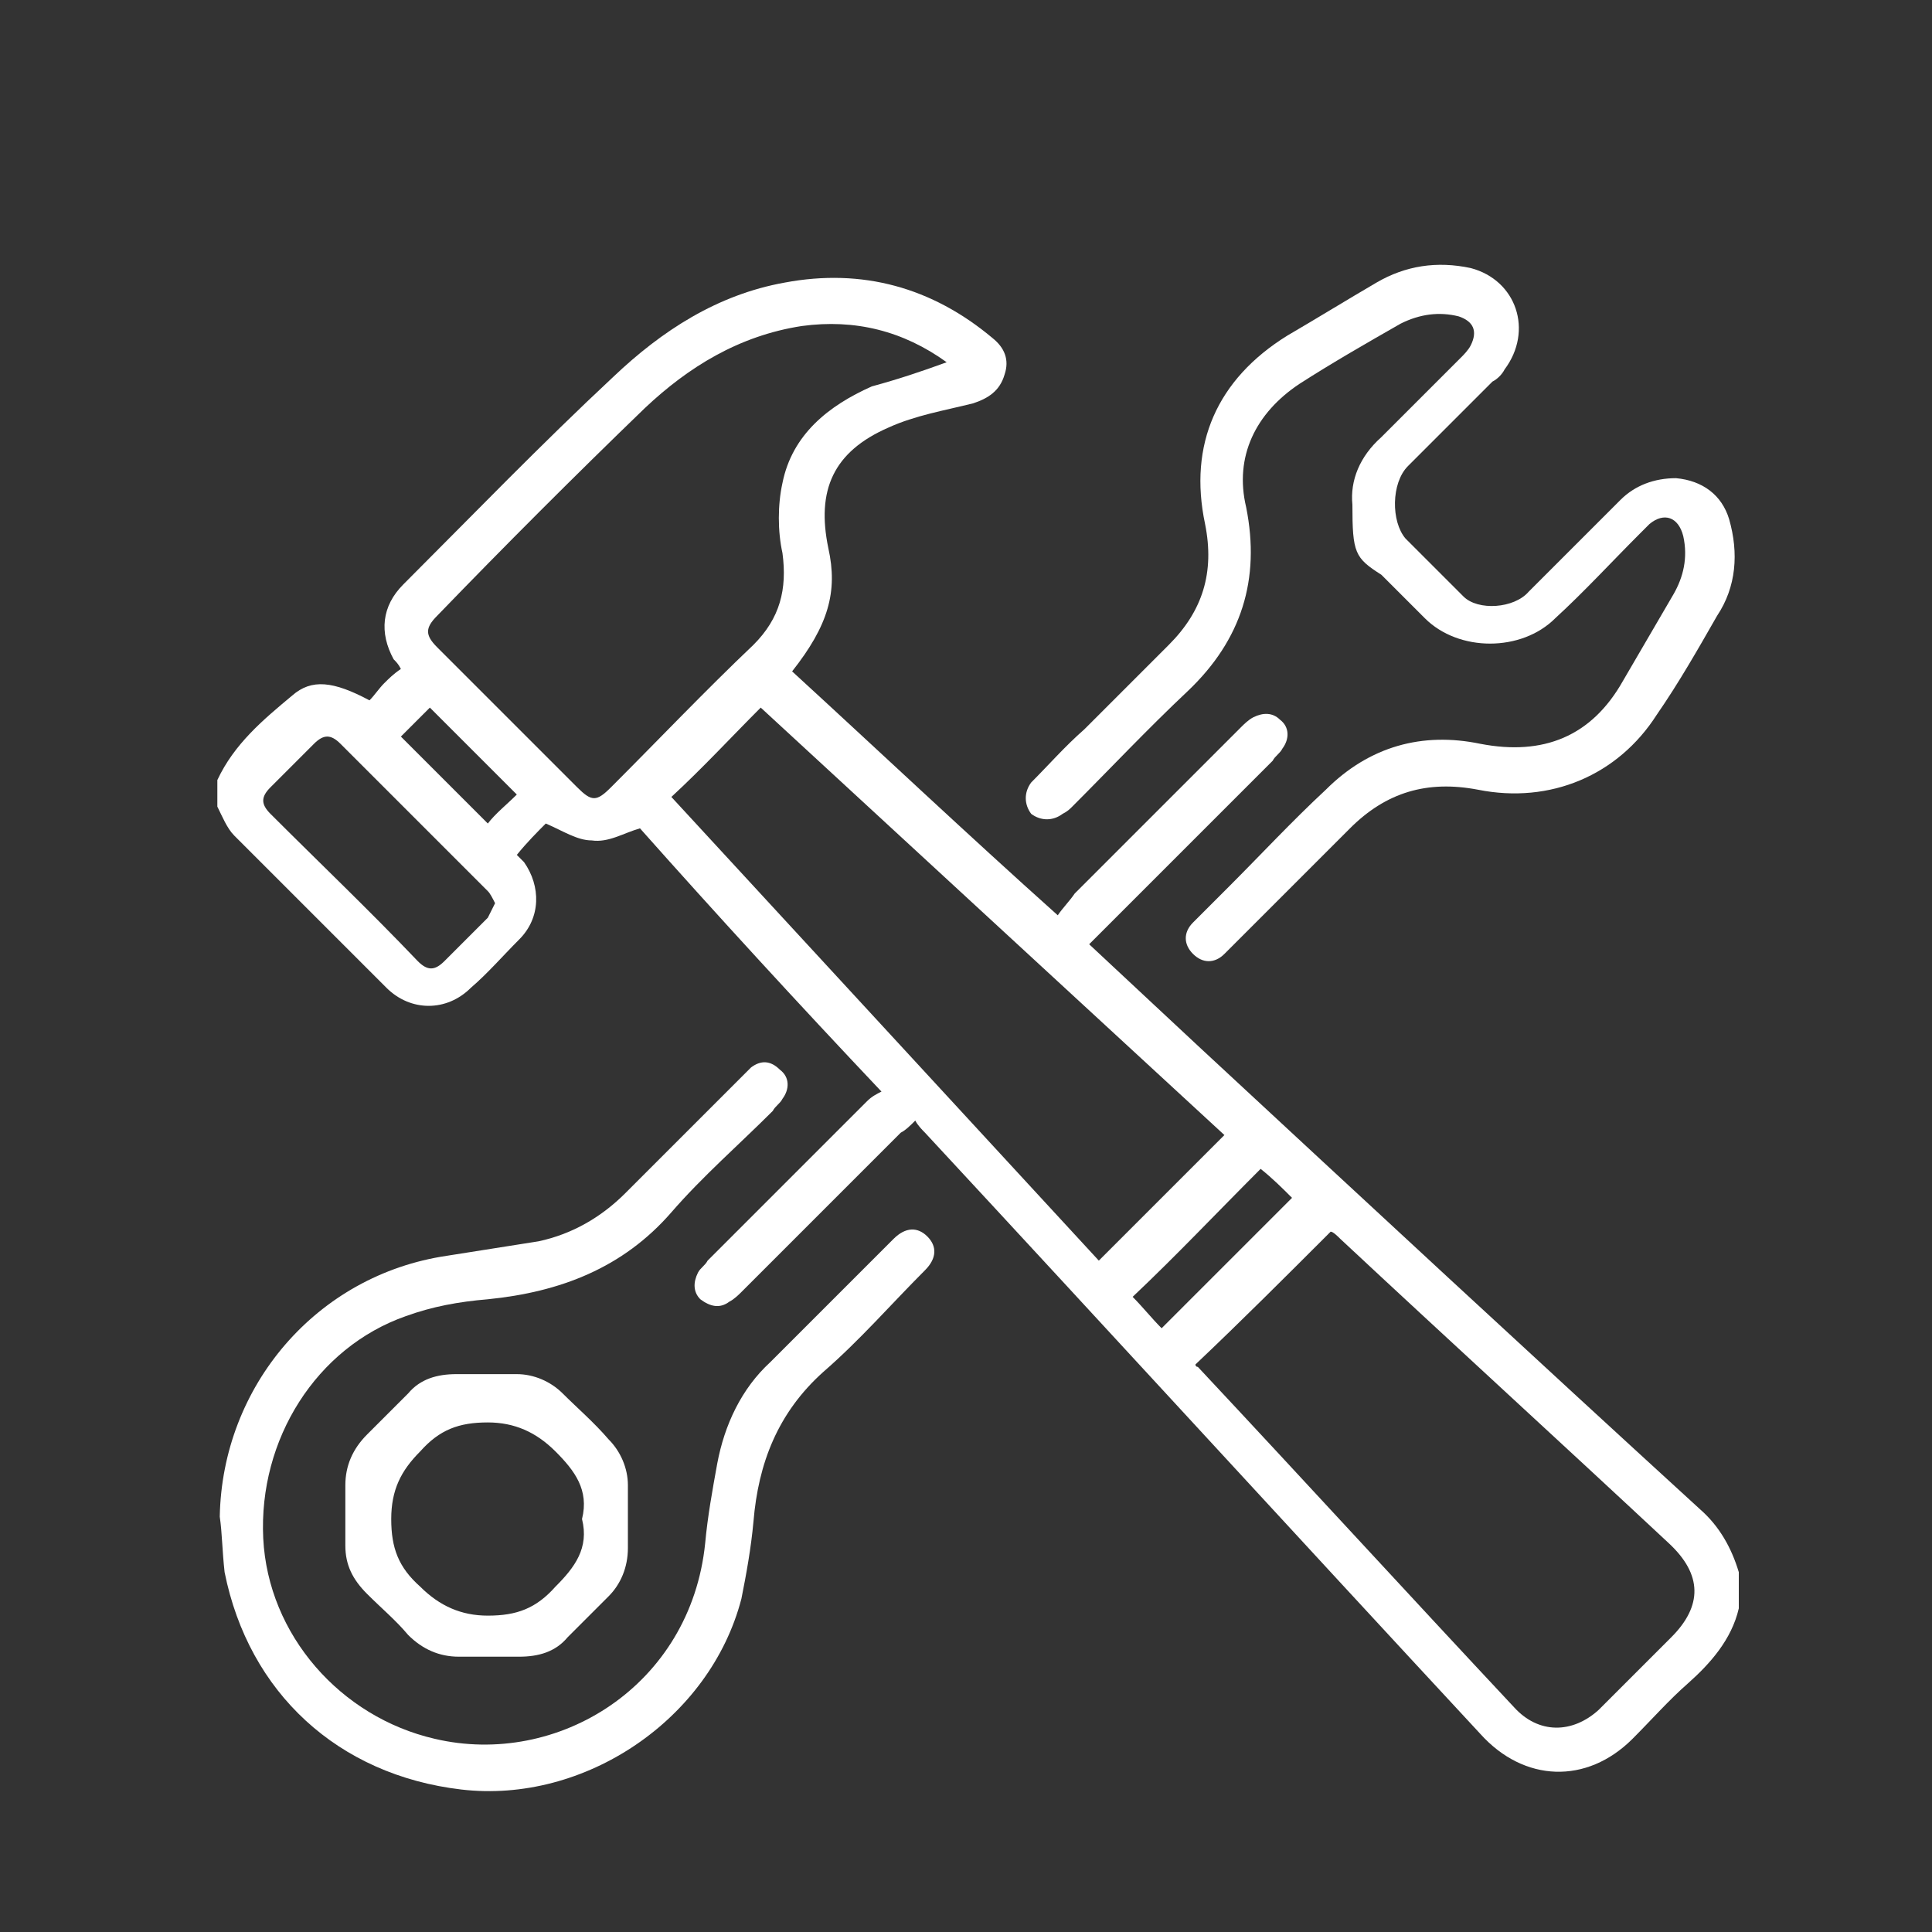
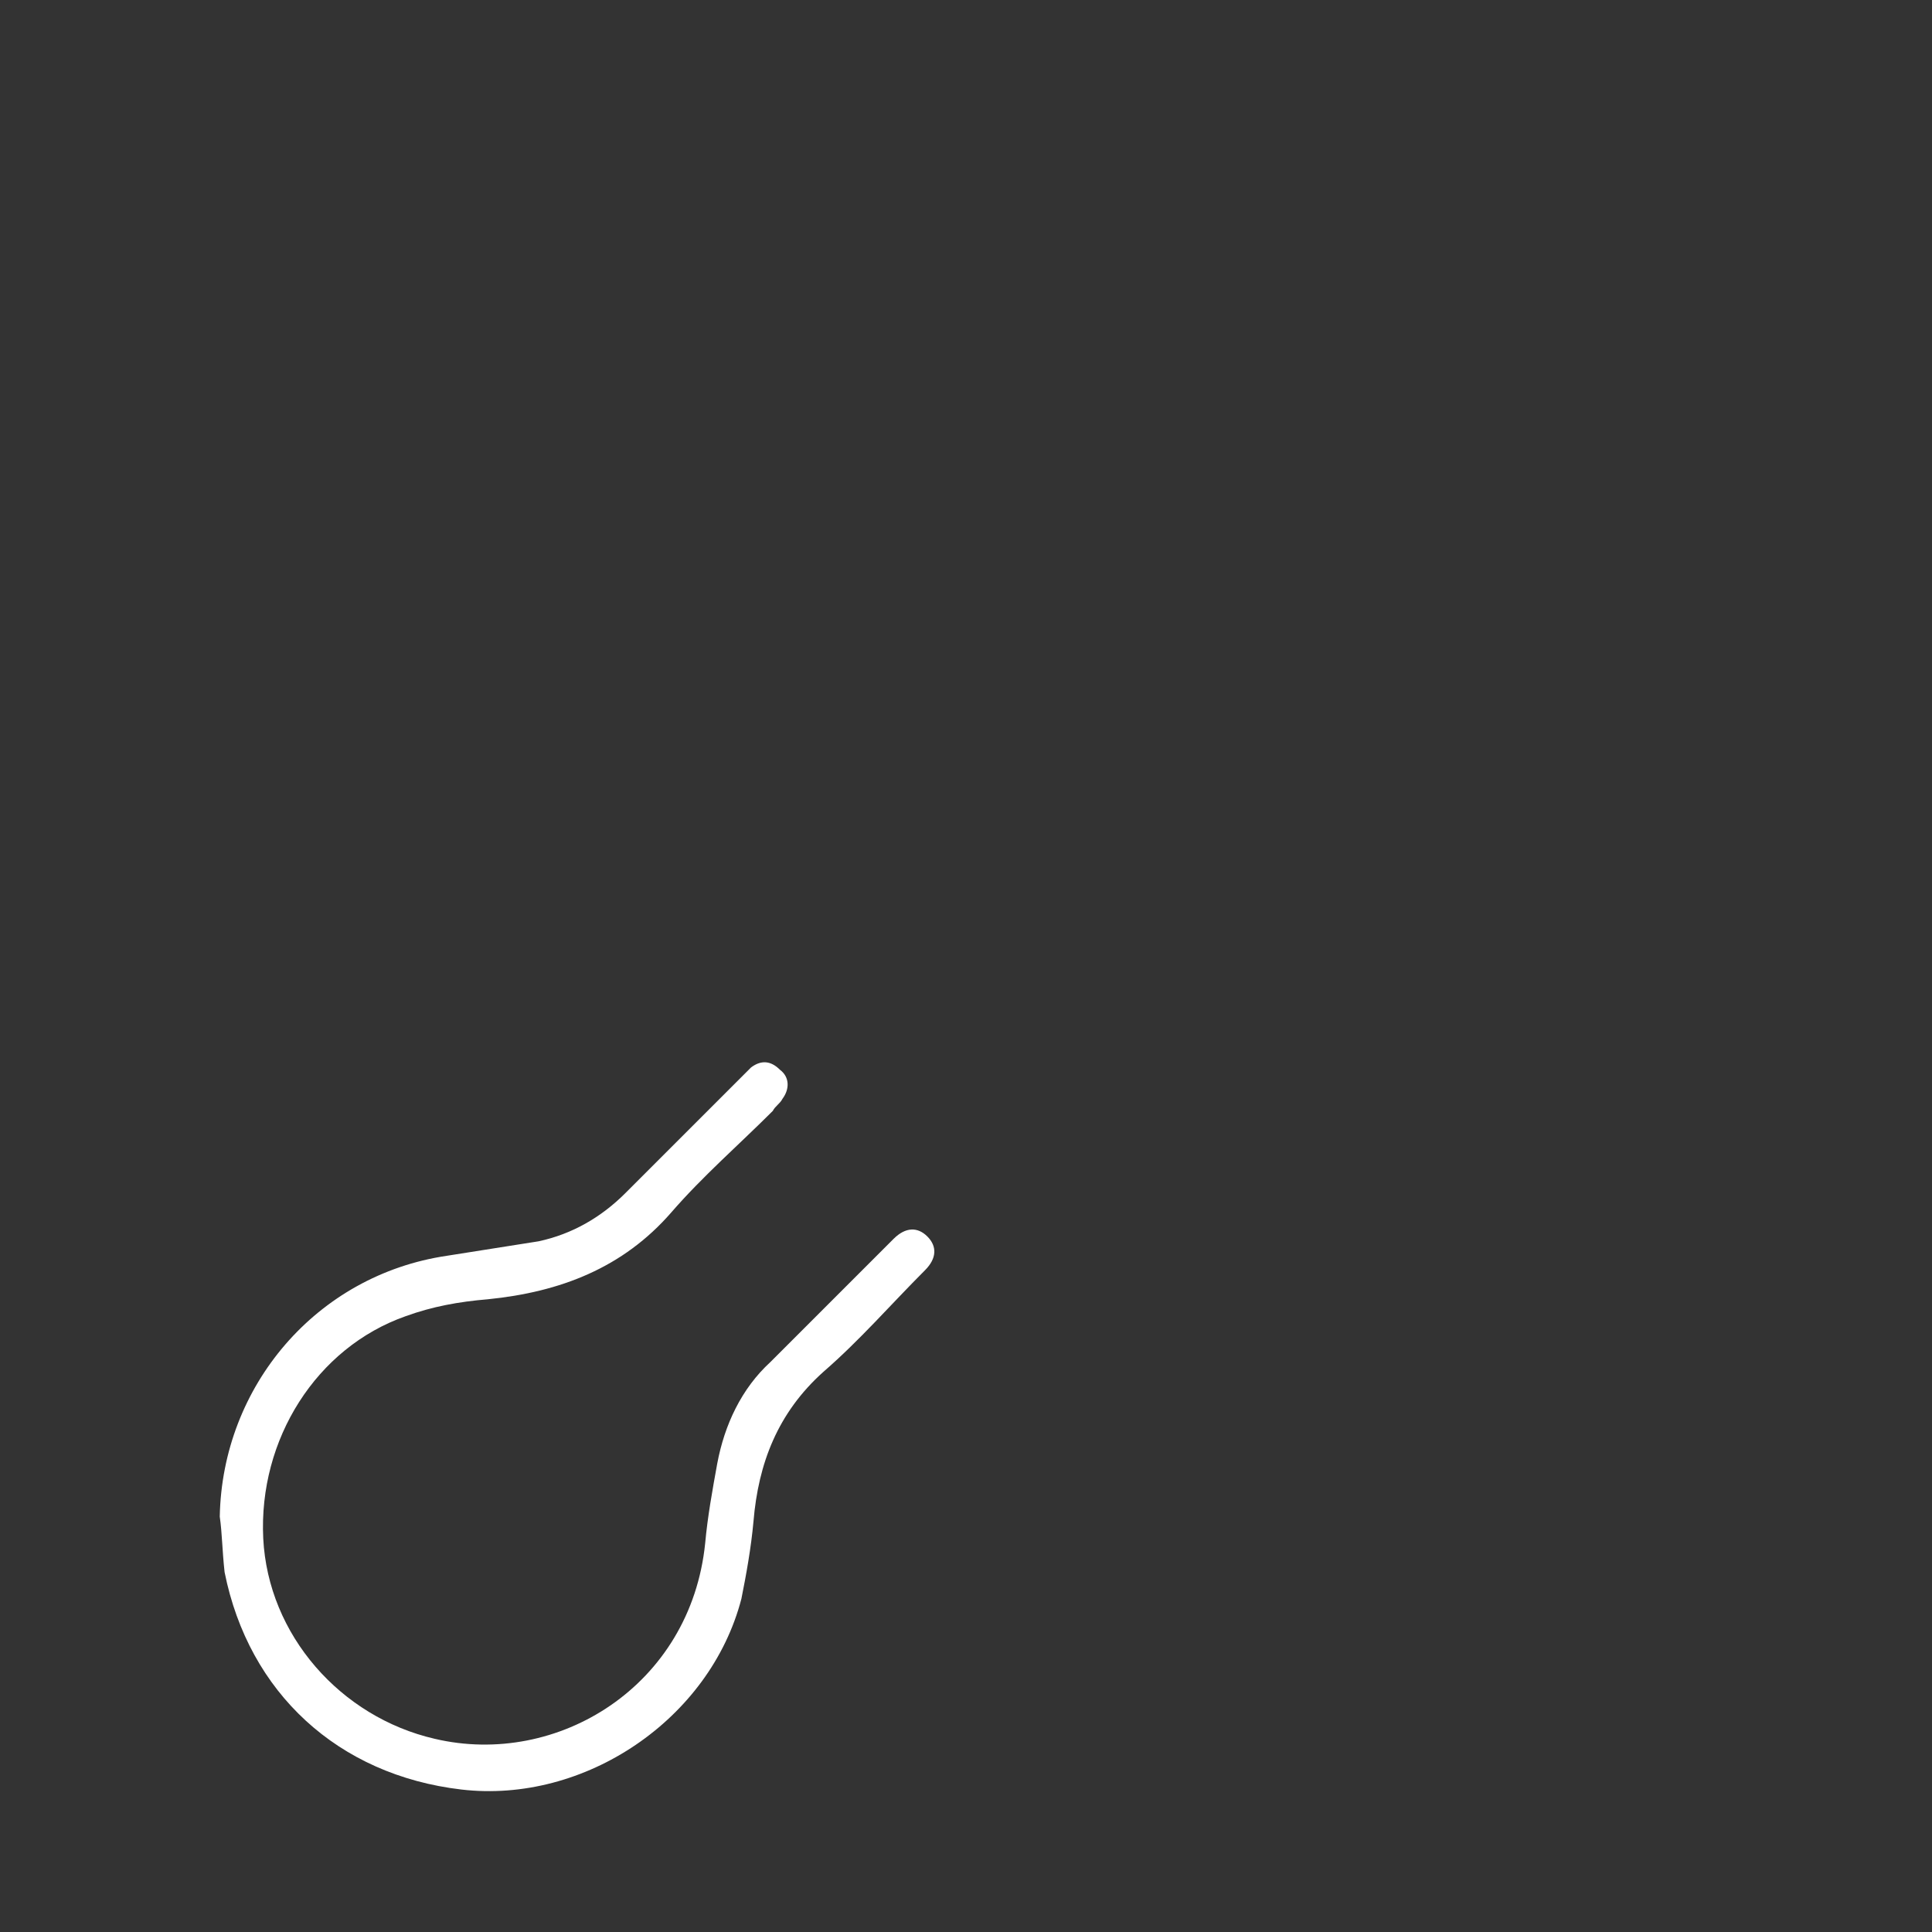
<svg xmlns="http://www.w3.org/2000/svg" version="1.1" id="Layer_3" x="0px" y="0px" viewBox="0 0 80 80" style="enable-background:new 0 0 80 80;" xml:space="preserve">
  <rect x="0" y="0" width="80" height="80" fill="#333333" stroke="none" />
  <style type="text/css">
	.st0{fill:#FFFFFF;}
</style>
-   <path class="st0" d="M72,66.6c-0.3,1.3-1.2,2.3-2.1,3.1c-0.8,0.7-1.5,1.5-2.3,2.3c-1.9,1.9-4.5,1.8-6.3-0.2  c-7.7-8.3-15.3-16.6-23-24.9c-0.1-0.1-0.3-0.3-0.4-0.5c-0.2,0.2-0.4,0.4-0.6,0.5c-2.2,2.2-4.4,4.4-6.6,6.6c-0.1,0.1-0.3,0.3-0.5,0.4  c-0.4,0.3-0.8,0.2-1.2-0.1c-0.3-0.3-0.3-0.7-0.1-1.1c0.1-0.2,0.3-0.3,0.4-0.5c2.2-2.2,4.4-4.4,6.6-6.6c0.2-0.2,0.4-0.3,0.6-0.4  c-3.5-3.7-6.8-7.3-10-10.9c-0.7,0.2-1.3,0.6-2,0.5c-0.6,0-1.2-0.4-1.9-0.7c-0.3,0.3-0.8,0.8-1.2,1.3c0.1,0.1,0.2,0.2,0.3,0.3  c0.7,1,0.7,2.3-0.2,3.2c-0.7,0.7-1.3,1.4-2,2c-1,1-2.5,1-3.5,0c-2.1-2.1-4.2-4.2-6.3-6.3c-0.3-0.3-0.5-0.8-0.7-1.2  c0-0.4,0-0.7,0-1.1c0.7-1.5,1.9-2.5,3.1-3.5c0.8-0.7,1.7-0.6,3.2,0.2c0.2-0.2,0.4-0.5,0.6-0.7c0.2-0.2,0.4-0.4,0.7-0.6  c-0.1-0.2-0.2-0.3-0.3-0.4c-0.6-1.1-0.5-2.2,0.4-3.1c2.9-2.9,5.7-5.8,8.7-8.6c2-1.9,4.3-3.4,7.1-3.9c3.2-0.6,6.1,0.2,8.6,2.3  c0.5,0.4,0.7,0.9,0.5,1.5c-0.2,0.7-0.7,1-1.3,1.2c-1.2,0.3-2.4,0.5-3.5,1c-2.3,1-3,2.6-2.5,5c0.4,1.8,0,3.2-1.5,5.1  c3.6,3.3,7.2,6.7,11,10.1c0.2-0.3,0.5-0.6,0.7-0.9c2.3-2.3,4.6-4.6,6.9-6.9c0.1-0.1,0.3-0.3,0.5-0.4c0.4-0.2,0.8-0.2,1.1,0.1  c0.4,0.3,0.4,0.8,0.1,1.2c-0.1,0.2-0.3,0.3-0.4,0.5c-2.4,2.4-4.8,4.8-7.1,7.1c-0.2,0.2-0.3,0.3-0.5,0.5c1.5,1.4,3,2.8,4.5,4.2  c6.9,6.4,13.8,12.8,20.8,19.2c0.8,0.7,1.3,1.6,1.6,2.6C72,65.7,72,66.2,72,66.6z M49.5,56.5c0,0,0,0.1,0.1,0.1  c4.4,4.7,8.7,9.4,13.1,14.1c1,1.1,2.4,1.1,3.5,0.1c1-1,2-2,3-3c1.3-1.3,1.3-2.6-0.1-3.9c-4.5-4.2-9.1-8.4-13.6-12.6  c-0.1-0.1-0.3-0.3-0.4-0.3C53.2,52.9,51.4,54.7,49.5,56.5z M39.2,15c-1.8-1.3-3.8-1.8-6-1.5c-2.6,0.4-4.7,1.7-6.5,3.4  c-2.9,2.8-5.8,5.7-8.6,8.6c-0.5,0.5-0.5,0.8,0,1.3c1.9,1.9,3.9,3.9,5.8,5.8c0.6,0.6,0.8,0.6,1.4,0c2-2,3.9-4,5.9-5.9  c1.1-1.1,1.4-2.3,1.2-3.8c-0.2-0.9-0.2-2,0-2.9c0.4-2,1.9-3.2,3.7-4C37.2,15.7,38.1,15.4,39.2,15z M27.8,33  c5.9,6.4,11.8,12.8,17.7,19.2c1.8-1.8,3.5-3.5,5.2-5.2c-6.4-5.9-12.8-11.8-19.2-17.7C30.3,30.5,29.1,31.8,27.8,33z M20.5,37.4  c-0.1-0.2-0.2-0.4-0.3-0.5c-2-2-4.1-4.1-6.1-6.1c-0.4-0.4-0.7-0.4-1.1,0c-0.6,0.6-1.2,1.2-1.8,1.8c-0.4,0.4-0.4,0.7,0,1.1  c2,2,4.1,4,6.1,6.1c0.4,0.4,0.7,0.4,1.1,0c0.6-0.6,1.2-1.2,1.8-1.8C20.3,37.8,20.4,37.6,20.5,37.4z M52.2,48.4  c-1.8,1.8-3.5,3.6-5.3,5.3c0.4,0.4,0.8,0.9,1.2,1.3c1.8-1.8,3.6-3.6,5.4-5.4C53.1,49.2,52.7,48.8,52.2,48.4z M21.4,32.9  c-1.2-1.2-2.4-2.4-3.6-3.6c-0.4,0.4-0.8,0.8-1.2,1.2c1.2,1.2,2.4,2.4,3.6,3.6C20.5,33.7,21,33.3,21.4,32.9z" />
-   <path class="st0" d="M56,20.9c-0.1-1,0.3-2,1.2-2.8c1.1-1.1,2.2-2.2,3.3-3.3c0.1-0.1,0.3-0.3,0.4-0.5c0.3-0.6,0.1-1-0.5-1.2  c-0.8-0.2-1.6-0.1-2.4,0.3c-1.4,0.8-2.8,1.6-4.2,2.5c-1.8,1.2-2.7,3-2.2,5.1c0.6,3-0.2,5.5-2.4,7.6c-1.7,1.6-3.2,3.2-4.8,4.8  c-0.1,0.1-0.2,0.2-0.4,0.3c-0.4,0.3-0.9,0.3-1.3,0c-0.3-0.4-0.3-0.9,0-1.3c0.7-0.7,1.4-1.5,2.2-2.2c1.2-1.2,2.3-2.3,3.5-3.5  c1.4-1.4,1.9-3,1.5-5c-0.7-3.3,0.5-6,3.4-7.8c1.2-0.7,2.5-1.5,3.7-2.2c1.2-0.7,2.5-0.9,3.9-0.6c1.9,0.5,2.6,2.6,1.4,4.2  c-0.1,0.2-0.3,0.4-0.5,0.5c-1.2,1.2-2.3,2.3-3.5,3.5c-0.7,0.7-0.7,2.3-0.1,3c0.8,0.8,1.6,1.6,2.4,2.4c0.6,0.6,2.1,0.5,2.7-0.2  c1.3-1.3,2.5-2.5,3.8-3.8c0.6-0.6,1.4-0.9,2.3-0.9c1.1,0.1,1.9,0.7,2.2,1.7c0.4,1.4,0.3,2.8-0.5,4c-0.8,1.4-1.6,2.8-2.5,4.1  c-1.6,2.5-4.4,3.7-7.4,3.1c-2.1-0.4-3.8,0.1-5.3,1.6c-1.6,1.6-3.2,3.2-4.8,4.8c-0.1,0.1-0.3,0.3-0.4,0.4c-0.4,0.4-0.9,0.4-1.3,0  c-0.4-0.4-0.4-0.9,0-1.3c0.5-0.5,1-1,1.5-1.5c1.3-1.3,2.6-2.7,4-4c1.8-1.8,4-2.4,6.4-1.9c2.6,0.5,4.6-0.3,5.9-2.6  c0.7-1.2,1.4-2.4,2.1-3.6c0.4-0.7,0.6-1.5,0.4-2.4c-0.2-0.8-0.8-1-1.4-0.5c-0.1,0.1-0.3,0.3-0.4,0.4c-1.2,1.2-2.3,2.4-3.5,3.5  c-1.4,1.4-4,1.4-5.4,0c-0.6-0.6-1.2-1.2-1.8-1.8C56.1,23.1,56,22.9,56,20.9z" />
  <path class="st0" d="M9.1,62.8c0.1-5.4,4-10,9.4-10.8c1.3-0.2,2.5-0.4,3.8-0.6c1.4-0.3,2.6-1,3.6-2c1.6-1.6,3.2-3.2,4.8-4.8  c0.1-0.1,0.3-0.3,0.4-0.4c0.4-0.3,0.8-0.3,1.2,0.1c0.4,0.3,0.4,0.8,0.1,1.2c-0.1,0.2-0.3,0.3-0.4,0.5c-1.4,1.4-2.9,2.7-4.2,4.2  c-2,2.3-4.6,3.3-7.6,3.6c-1.2,0.1-2.3,0.3-3.4,0.7c-3.7,1.3-6.1,5.1-5.9,9.2c0.2,4,3.2,7.4,7.1,8.3c5.1,1.2,10.6-2.2,11.2-8.1  c0.1-1.1,0.3-2.2,0.5-3.3c0.3-1.6,1-3.1,2.2-4.2c1.7-1.7,3.4-3.4,5.1-5.1c0.5-0.5,1-0.5,1.4-0.1c0.4,0.4,0.4,0.9-0.1,1.4  c-1.4,1.4-2.7,2.9-4.2,4.2c-1.9,1.7-2.7,3.8-2.9,6.2c-0.1,1.1-0.3,2.2-0.5,3.2c-1.3,5-6.5,8.5-11.6,7.9c-5.1-0.6-8.8-4-9.8-9  C9.2,64.2,9.2,63.5,9.1,62.8z" />
-   <path class="st0" d="M26,62.9c0,0.4,0,0.8,0,1.2c0,0.8-0.3,1.5-0.8,2c-0.6,0.6-1.2,1.2-1.7,1.7c-0.5,0.6-1.2,0.8-2,0.8  c-0.8,0-1.6,0-2.5,0c-0.8,0-1.5-0.3-2.1-0.9c-0.5-0.6-1.1-1.1-1.7-1.7c-0.6-0.6-0.9-1.2-0.9-2c0-0.8,0-1.6,0-2.5  c0-0.8,0.3-1.5,0.9-2.1c0.6-0.6,1.1-1.1,1.7-1.7c0.5-0.6,1.2-0.8,2-0.8c0.8,0,1.7,0,2.5,0c0.7,0,1.4,0.3,1.9,0.8  c0.6,0.6,1.3,1.2,1.9,1.9c0.5,0.5,0.8,1.2,0.8,1.9C26,62,26,62.5,26,62.9z M24.1,62.9c0.3-1.2-0.3-2-1.1-2.8  c-0.8-0.8-1.7-1.2-2.8-1.2c-1.2,0-2,0.3-2.8,1.2c-0.8,0.8-1.2,1.6-1.2,2.8c0,1.2,0.3,2,1.2,2.8c0.8,0.8,1.7,1.2,2.8,1.2  c1.2,0,2-0.3,2.8-1.2C23.8,64.9,24.4,64.1,24.1,62.9z" />
</svg>